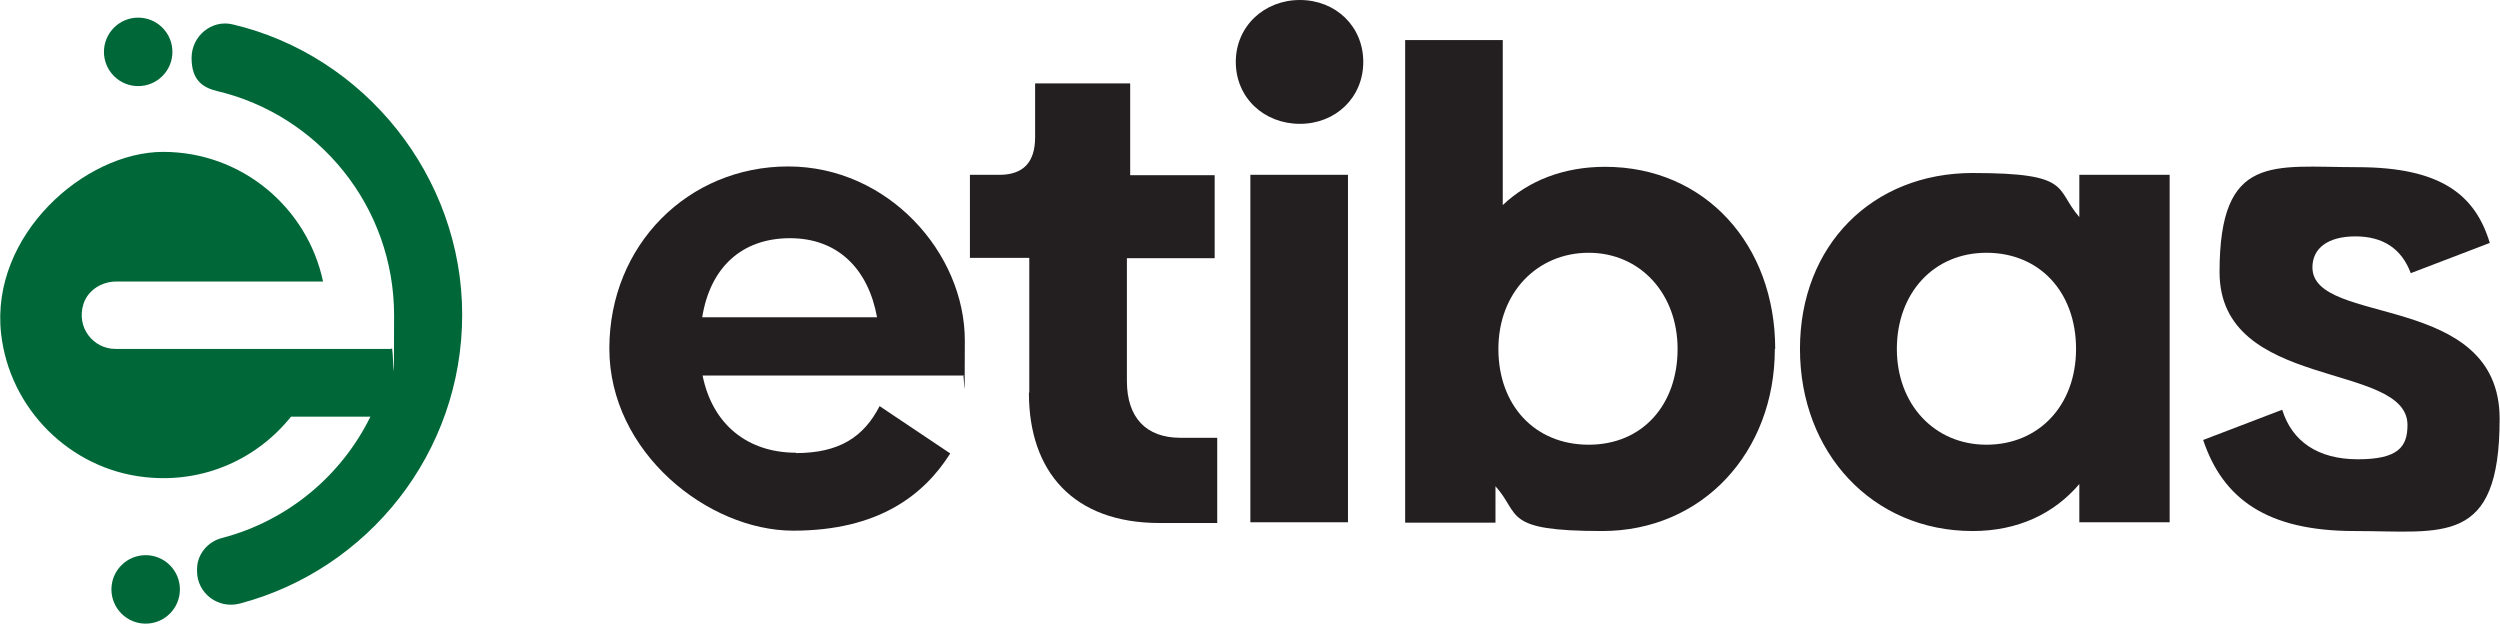
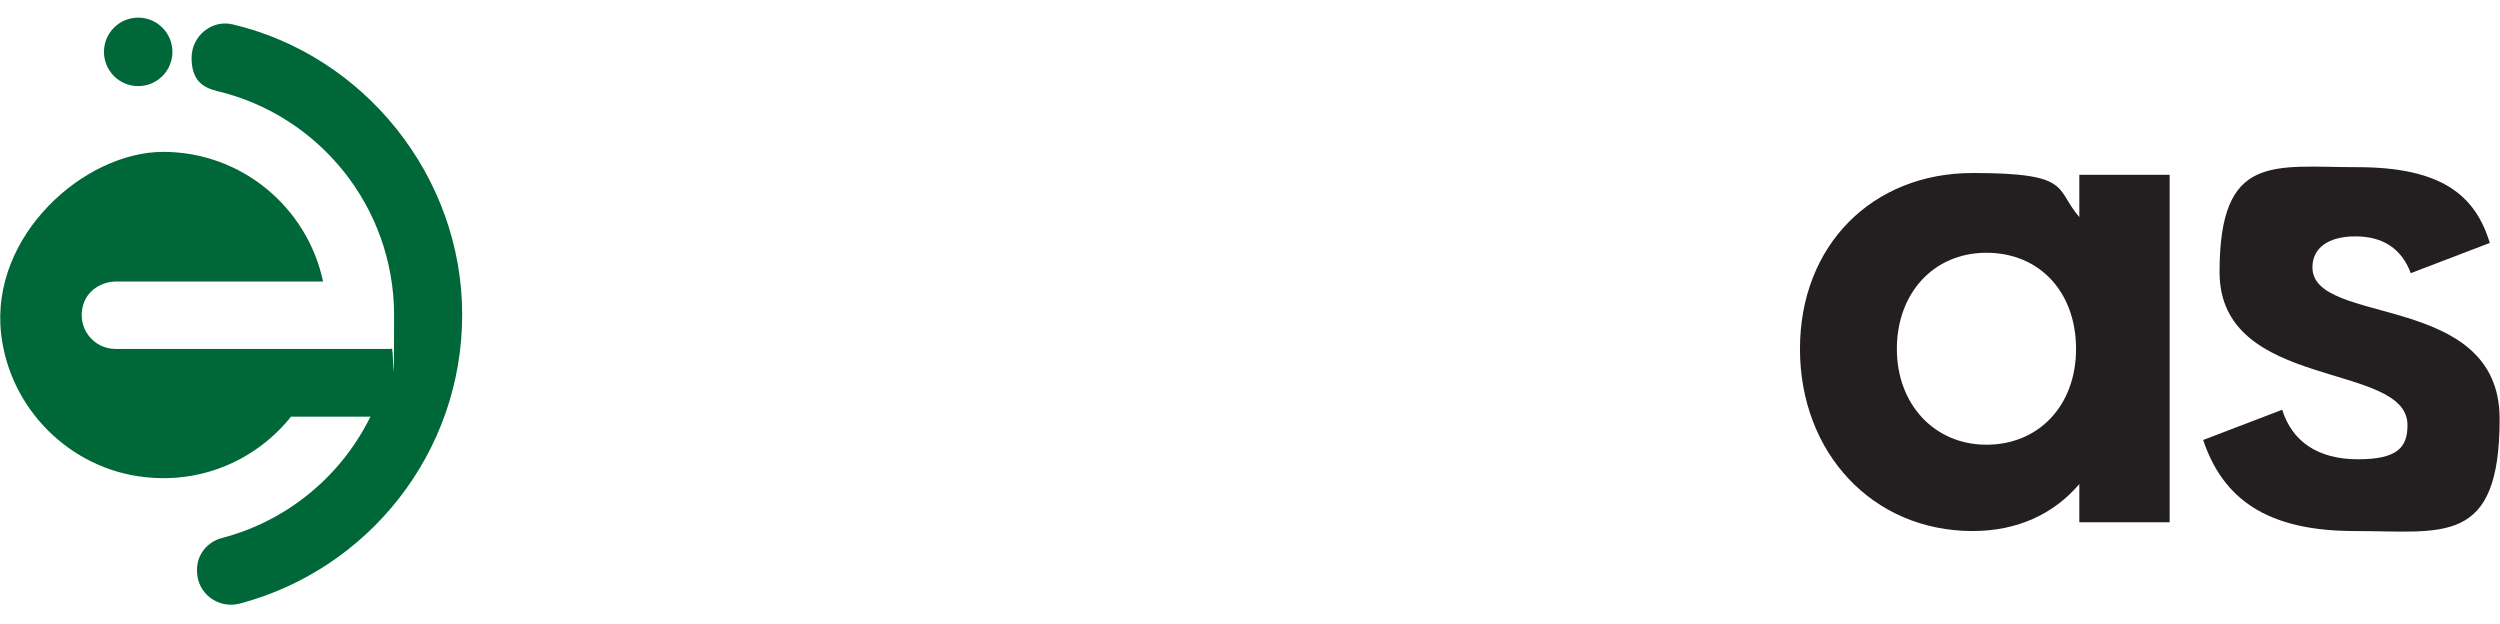
<svg xmlns="http://www.w3.org/2000/svg" version="1.1" viewBox="0 0 686.4 171.2">
  <defs>
    <style>
      .cls-1 {
        fill: #231f20;
      }

      .cls-2 {
        fill: #006838;
      }
    </style>
  </defs>
  <g>
    <g id="Layer_1">
      <g>
-         <path class="cls-1" d="M282.6,107.7v-36.9h-16.3v-22.8h8.1c6.5,0,9.8-3.4,9.8-10.3v-14.8h26.1v25.2h23.2v22.8h-24.1v33.7c0,10.1,5.3,15.6,14.7,15.6h10.1v23.4h-15.8c-23.7,0-35.9-14.1-35.9-35.7Z" />
-         <path class="cls-1" d="M339.3,17c0-9.8,7.8-17,17.6-17s17.4,7.2,17.4,17-7.6,17-17.4,17-17.6-7.1-17.6-17ZM343.3,48h26.8v95.4h-26.8V48Z" />
-         <path class="cls-1" d="M487.3,95.8c0,28.4-19.9,50-47.4,50s-22.3-4.5-29.3-12.3v10h-24.8V11h26.8v45.3c7.1-6.7,16.7-10.5,28.1-10.5,27.5,0,46.7,21.4,46.7,50ZM460.6,95.8c0-15.2-10.3-26.4-24.4-26.4s-24.8,10.9-24.8,26.4,10,26.3,24.8,26.3,24.4-11,24.4-26.3Z" />
        <path class="cls-1" d="M595.7,48v95.4h-24.8v-10.5c-6.9,8.1-16.8,12.9-29.3,12.9-27.5,0-47.4-21.5-47.4-50s19.9-48.3,47.4-48.3,22.5,4.3,29.3,12.1v-11.6h24.8ZM570,95.8c0-15.6-10-26.4-24.6-26.4s-24.6,11.2-24.6,26.4,10.3,26.3,24.6,26.3,24.6-10.7,24.6-26.3Z" />
        <path class="cls-1" d="M604.9,120.8l21.7-8.3c2.7,8.7,9.8,13.6,20.8,13.6s13.6-3.4,13.6-9.4c0-17.6-51.6-9.2-51.6-42s14.8-28.8,37.8-28.8,32.4,7.6,36.4,20.8l-21.7,8.3c-2.5-6.7-7.6-10.1-15.2-10.1s-11.8,3.3-11.8,8.5c0,16.3,51.4,6.5,51.4,41.6s-15.6,30.8-39.8,30.8-36.2-8.9-41.6-25Z" />
-         <path class="cls-1" d="M218.5,124.4c12,0,18.7-4.5,23-12.9l19.4,13c-7.2,11.4-19.7,21.2-43.1,21.2s-50.5-21.5-50.5-50,21.7-50,49.1-50,48.5,23.7,48.5,47.8-.2,7.4-.5,9.6h-71.5c2.7,13.4,12.3,21.2,25.7,21.2ZM240.8,87.1c-2.4-13.2-10.7-21.7-23.9-21.7s-21.9,8-24.1,21.7h48Z" />
      </g>
      <g>
        <path class="cls-2" d="M63.9,6.7c-5.8-1.4-11.3,3.2-11.3,9.2s2.9,8.1,7,9.1c27.9,6.6,48.6,31.7,48.6,61.6s-.2,6.2-.7,9.2c0,0,0,0,0,0H31.7c-6.1,0-10.8-5.9-8.8-12.3,1.2-3.8,5-6.2,9-6.2h56.8s0,0,0,0c-4.3-20.3-22.3-35.6-43.9-35.6S-2.7,64.6.3,91.6c2.3,20.6,18.9,37.2,39.5,39.4,16.2,1.8,30.9-5.1,40.1-16.6,0,0,0,0,0,0h21.8s0,0,0,0c-8,16.3-22.8,28.6-40.7,33.3-4,1-6.9,4.5-6.9,8.6v.5c0,6.1,5.8,10.5,11.8,8.9,35.1-9.3,61-41.3,61-79.3S100,15.2,63.9,6.7Z" />
        <circle class="cls-2" cx="37.9" cy="14.2" r="9.4" transform="translate(1.1 31) rotate(-45)" />
-         <circle class="cls-2" cx="40" cy="161.8" r="9.4" transform="translate(-102.7 75.7) rotate(-45)" />
      </g>
    </g>
  </g>
</svg>